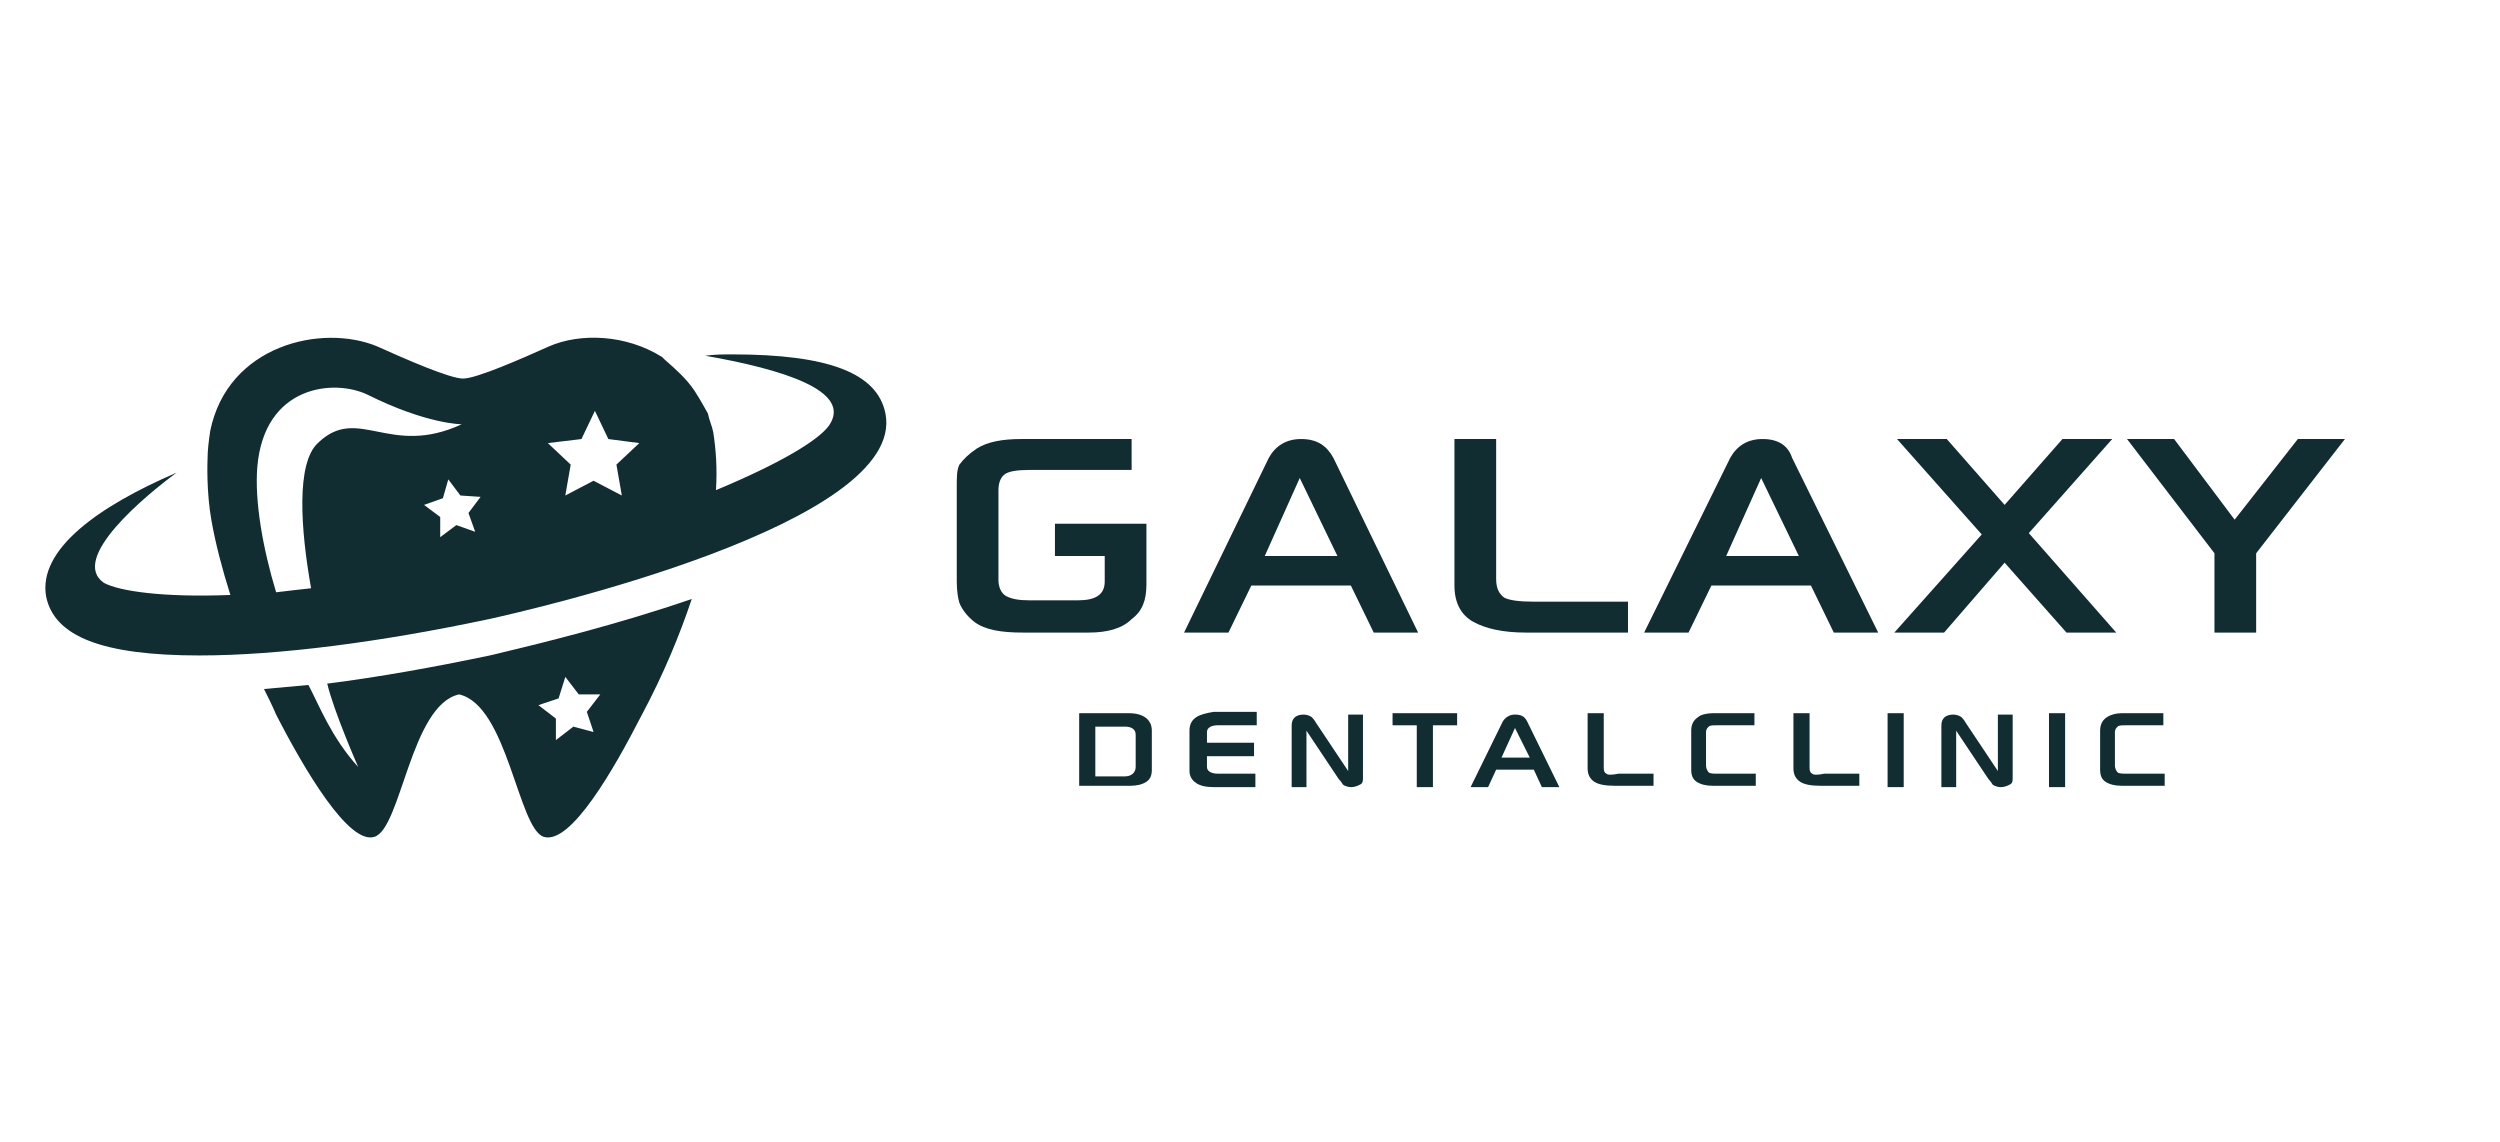
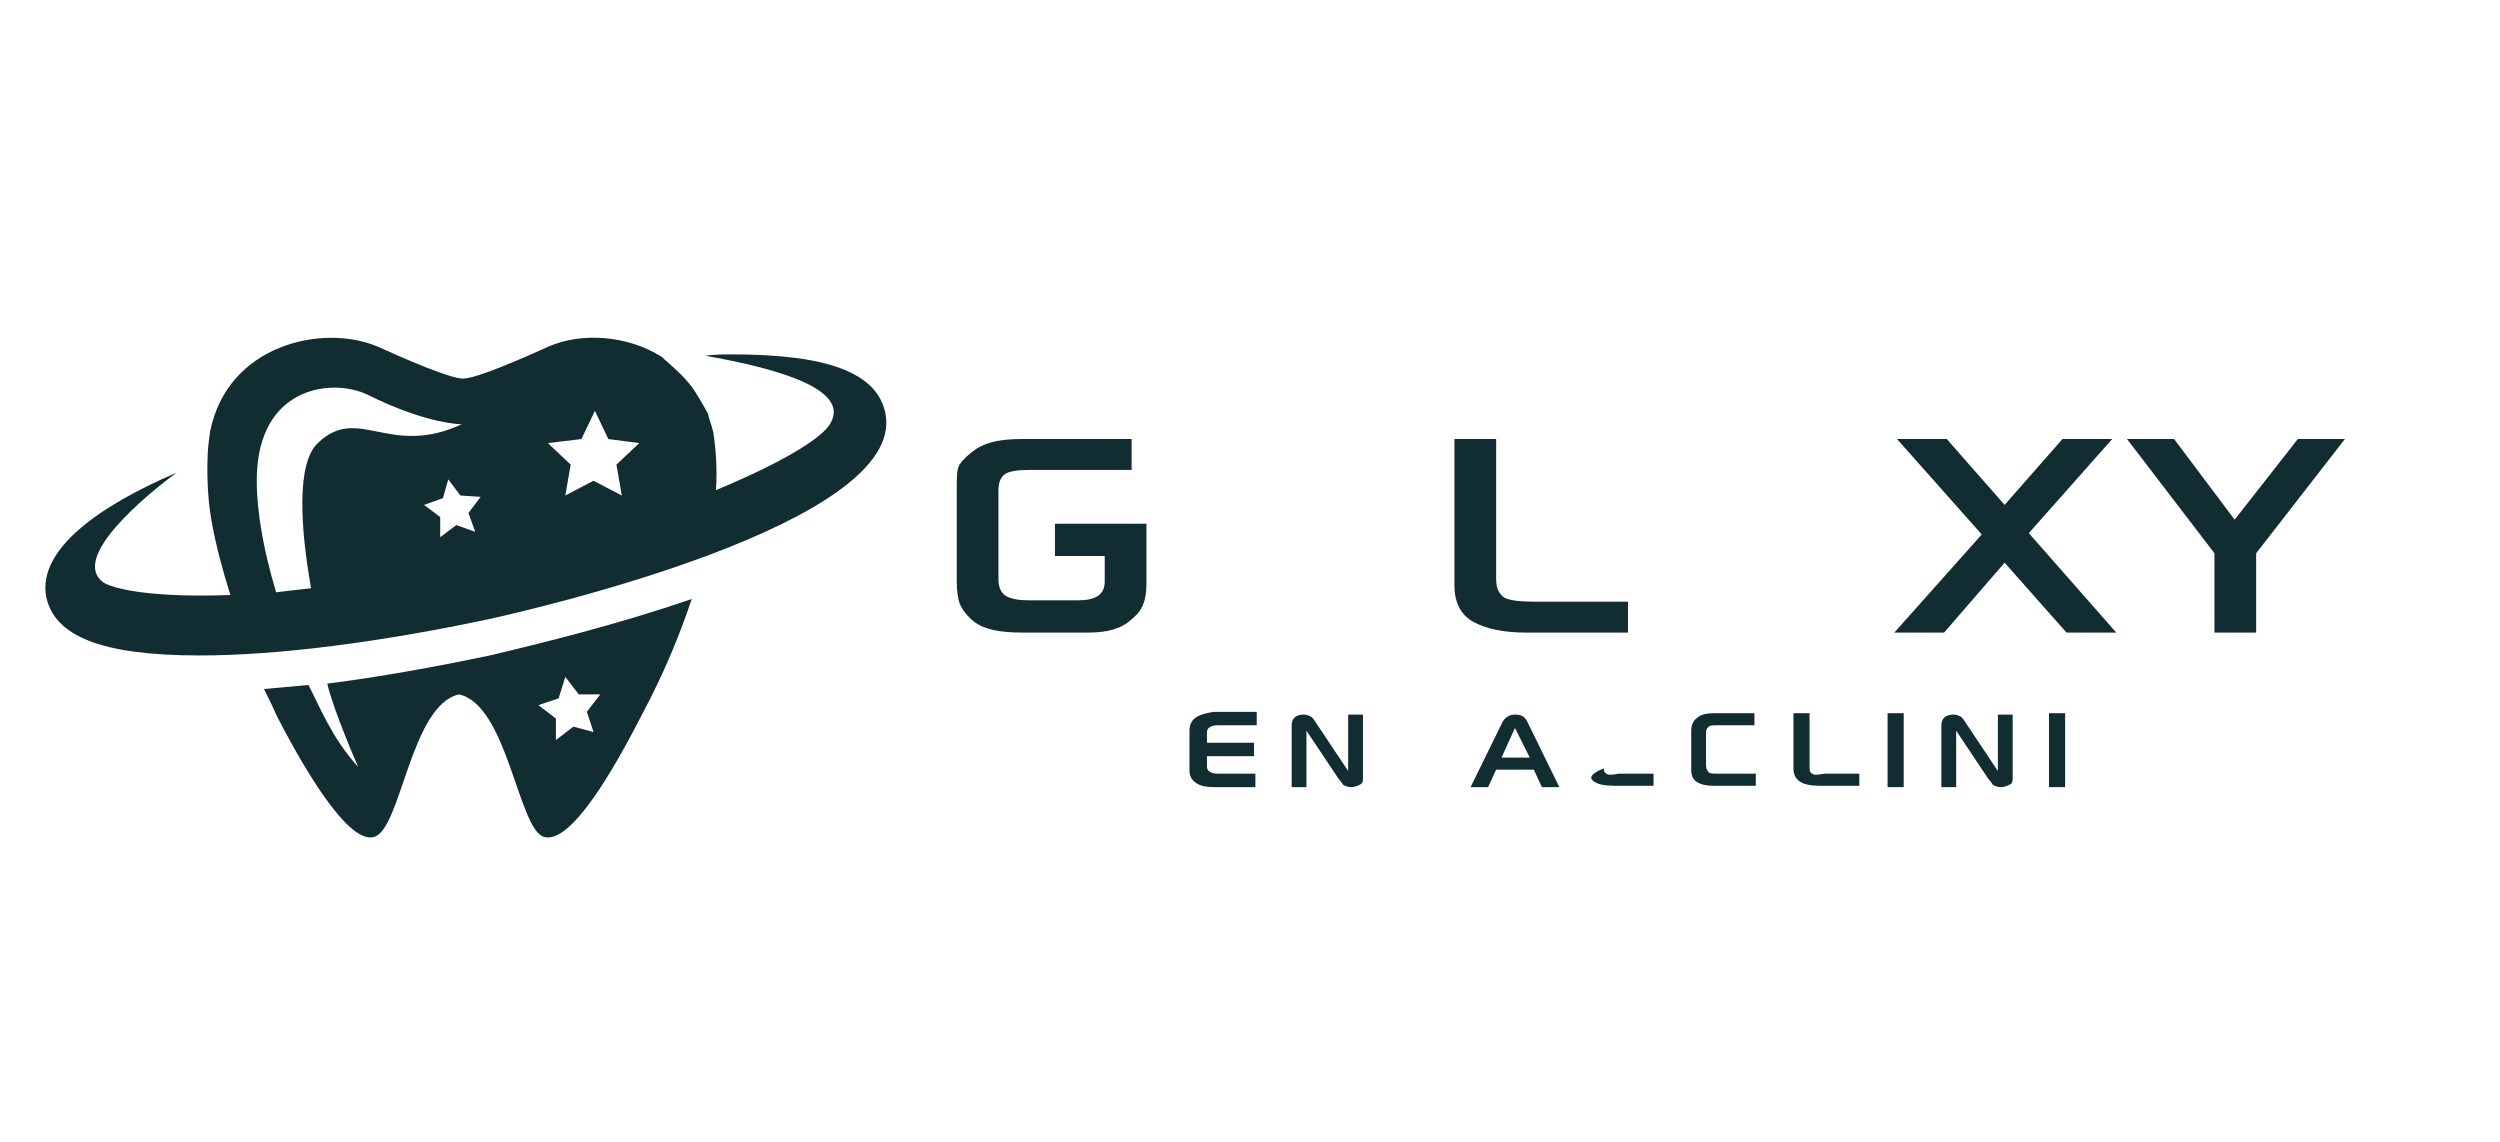
<svg xmlns="http://www.w3.org/2000/svg" width="186" height="85" viewBox="0 0 186 85" fill="none">
  <path d="M22.945 50.962C21.844 51.062 20.743 51.163 19.642 51.263C19.942 51.862 20.243 52.462 20.543 53.163C22.644 57.263 25.947 62.862 27.849 62.263C29.85 61.663 30.551 52.462 34.153 51.663C37.756 52.462 38.557 61.663 40.458 62.263C42.46 62.862 45.662 57.263 47.764 53.163C49.365 50.163 50.566 47.263 51.467 44.562C45.963 46.462 40.258 47.862 36.455 48.763C32.152 49.663 28.249 50.362 24.346 50.862C24.846 52.962 26.648 57.062 26.648 57.062C24.646 54.862 23.745 52.462 22.945 50.962ZM41.559 51.962L42.06 50.362L43.06 51.663H44.662L43.661 52.962L44.161 54.462L42.66 54.062L41.359 55.062V53.462L40.058 52.462L41.559 51.962Z" fill="#112D32" />
  <path d="M14.838 48.766C20.743 48.766 28.349 47.766 36.355 46.066C39.557 45.366 67.479 38.966 65.878 30.766C65.278 27.766 61.675 26.366 54.469 26.366C53.869 26.366 53.168 26.366 52.468 26.466C58.172 27.466 63.476 29.066 61.675 31.666C60.874 32.766 58.072 34.466 53.268 36.466C53.368 34.866 53.268 33.466 53.068 32.166C52.968 31.666 52.768 31.266 52.668 30.766C52.668 30.766 52.067 29.666 51.667 29.066C51.066 28.166 50.266 27.466 49.465 26.766C49.365 26.666 49.265 26.566 49.265 26.566C46.563 24.866 43.16 24.766 40.858 25.766C38.857 26.666 35.454 28.166 34.453 28.166C33.453 28.166 30.05 26.666 28.049 25.766C23.945 24.066 16.94 25.666 15.639 32.066C15.539 32.766 15.439 33.466 15.439 34.266C15.439 34.266 15.339 36.566 15.739 38.766C16.039 40.466 16.54 42.366 17.14 44.266C12.036 44.466 8.834 43.966 7.733 43.366C5.131 41.566 10.835 36.866 13.137 35.166C7.332 37.666 2.829 40.866 3.429 44.366C4.03 47.366 7.633 48.766 14.838 48.766ZM43.26 32.666L44.261 30.566L45.262 32.666L47.564 32.966L45.862 34.566L46.263 36.866L44.161 35.766L42.059 36.866L42.46 34.566L40.758 32.966L43.26 32.666ZM35.755 36.966L34.854 38.166L35.354 39.566L33.953 39.066L32.752 39.966V38.466L31.551 37.566L32.952 37.066L33.353 35.666L34.253 36.866L35.755 36.966ZM19.142 34.766C19.642 28.666 24.846 28.166 27.348 29.366C31.751 31.566 34.353 31.566 34.353 31.566C28.949 34.066 26.647 30.066 23.645 32.966C22.044 34.466 22.344 39.266 23.145 43.766C22.244 43.866 21.343 43.966 20.543 44.066C19.542 40.766 18.941 37.266 19.142 34.766Z" fill="#112D32" />
  <path d="M84.193 46.064C84.993 45.464 85.294 44.664 85.294 43.464V41.364V38.964H82.191H78.488V41.364H82.191V43.264C82.191 44.264 81.491 44.664 80.19 44.664H76.587C75.786 44.664 75.286 44.564 74.885 44.364C74.485 44.164 74.285 43.664 74.285 43.164V36.464C74.285 35.864 74.485 35.464 74.785 35.264C75.086 35.064 75.686 34.964 76.587 34.964H84.193V32.664H75.986C74.585 32.664 73.484 32.864 72.684 33.364C72.083 33.764 71.683 34.164 71.383 34.564C71.183 34.964 71.183 35.464 71.183 36.164V43.264C71.183 43.964 71.283 44.564 71.383 44.864C71.583 45.364 71.983 45.864 72.484 46.264C73.284 46.864 74.485 47.064 76.087 47.064H80.99C82.391 47.064 83.492 46.764 84.193 46.064Z" fill="#112D32" />
-   <path d="M99.203 34.064C98.703 33.164 98.002 32.664 96.801 32.664C95.7 32.664 94.9 33.164 94.399 34.064L88.094 47.064H91.397L93.098 43.564H100.504L102.205 47.064H105.508L99.203 34.064ZM94.099 41.364L96.701 35.564L99.503 41.364H94.099Z" fill="#112D32" />
  <path d="M113.516 47.064H121.122V44.764H114.116C113.015 44.764 112.315 44.664 111.914 44.464C111.514 44.164 111.314 43.764 111.314 43.064V32.664H108.211V43.564C108.211 44.864 108.712 45.764 109.613 46.264C110.513 46.764 111.814 47.064 113.516 47.064Z" fill="#112D32" />
-   <path d="M131.131 32.664C130.03 32.664 129.23 33.164 128.729 34.064L122.324 47.064H125.627L127.328 43.564H134.734L136.435 47.064H139.738L133.333 34.064C133.033 33.164 132.332 32.664 131.131 32.664ZM128.429 41.364L131.031 35.564L133.833 41.364H128.429Z" fill="#112D32" />
  <path d="M150.944 39.664L157.149 32.664H153.446L149.143 37.564L144.84 32.664H141.137L147.442 39.764L140.937 47.064H144.639L149.143 41.864L153.747 47.064H157.449L150.944 39.664Z" fill="#112D32" />
  <path d="M170.96 32.664L166.257 38.664L161.753 32.664H158.25L164.756 41.164V47.064H167.858V41.164L174.463 32.664H170.96Z" fill="#112D32" />
-   <path d="M83.994 53.062H80.291V58.462H84.094C84.595 58.462 84.995 58.362 85.295 58.163C85.596 57.962 85.696 57.663 85.696 57.263V54.362C85.696 53.562 85.095 53.062 83.994 53.062ZM84.495 57.062C84.495 57.462 84.195 57.763 83.694 57.763H81.492V54.062H83.694C84.195 54.062 84.495 54.263 84.495 54.663V57.062Z" fill="#112D32" />
  <path d="M88.998 53.361C88.697 53.561 88.497 53.861 88.497 54.361V57.361C88.497 57.761 88.697 58.061 88.998 58.261C89.298 58.461 89.698 58.561 90.299 58.561H93.401V57.561H90.599C90.098 57.561 89.798 57.361 89.798 57.061V56.261H93.301V55.261H89.798V54.461C89.798 54.161 90.098 53.961 90.599 53.961H93.501V52.961H90.299C89.698 53.061 89.298 53.161 88.998 53.361Z" fill="#112D32" />
  <path d="M100.304 57.364L97.902 53.764C97.802 53.564 97.602 53.364 97.602 53.364C97.502 53.264 97.201 53.164 97.001 53.164C96.401 53.164 96.101 53.464 96.101 53.964V58.564H97.201V54.364L99.603 57.964C99.803 58.164 99.904 58.364 99.904 58.364C100.004 58.464 100.304 58.564 100.504 58.564C100.804 58.564 101.004 58.464 101.205 58.364C101.405 58.264 101.405 58.064 101.405 57.864V53.164H100.304V57.364Z" fill="#112D32" />
-   <path d="M103.606 53.962H105.408V58.562H106.609V53.962H108.41V53.062H103.606V53.962Z" fill="#112D32" />
  <path d="M112.714 53.164C112.314 53.164 112.014 53.364 111.813 53.664L109.412 58.564H110.713L111.313 57.264H114.115L114.716 58.564H116.017L113.615 53.664C113.415 53.264 113.115 53.164 112.714 53.164ZM111.713 56.364L112.714 54.164L113.815 56.364H111.713Z" fill="#112D32" />
-   <path d="M119.519 57.562C119.319 57.462 119.319 57.263 119.319 57.062V53.062H118.118V57.163C118.118 57.663 118.318 57.962 118.618 58.163C118.918 58.362 119.419 58.462 120.119 58.462H123.022V57.562H120.419C119.919 57.663 119.619 57.663 119.519 57.562Z" fill="#112D32" />
+   <path d="M119.519 57.562C119.319 57.462 119.319 57.263 119.319 57.062V53.062V57.163C118.118 57.663 118.318 57.962 118.618 58.163C118.918 58.362 119.419 58.462 120.119 58.462H123.022V57.562H120.419C119.919 57.663 119.619 57.663 119.519 57.562Z" fill="#112D32" />
  <path d="M126.327 53.362C126.027 53.562 125.827 53.862 125.827 54.362V57.263C125.827 57.663 125.927 57.962 126.227 58.163C126.527 58.362 126.928 58.462 127.428 58.462H130.63V57.562H127.828C127.528 57.562 127.228 57.562 127.128 57.462C127.028 57.362 126.928 57.163 126.928 56.962V54.462C126.928 54.263 127.028 54.163 127.128 54.062C127.228 53.962 127.428 53.962 127.728 53.962H130.53V53.062H127.428C127.028 53.062 126.527 53.163 126.327 53.362Z" fill="#112D32" />
  <path d="M134.832 57.562C134.632 57.462 134.632 57.263 134.632 57.062V53.062H133.431V57.163C133.431 57.663 133.631 57.962 133.931 58.163C134.231 58.362 134.732 58.462 135.432 58.462H138.334V57.562H135.732C135.232 57.663 134.932 57.663 134.832 57.562Z" fill="#112D32" />
  <path d="M141.636 53.062H140.436V58.562H141.636V53.062Z" fill="#112D32" />
  <path d="M148.642 57.364L146.24 53.764C146.14 53.564 145.94 53.364 145.94 53.364C145.84 53.264 145.54 53.164 145.34 53.164C144.739 53.164 144.439 53.464 144.439 53.964V58.564H145.54V54.364L147.942 57.964C148.142 58.164 148.242 58.364 148.242 58.364C148.342 58.464 148.642 58.564 148.842 58.564C149.143 58.564 149.343 58.464 149.543 58.364C149.743 58.264 149.743 58.064 149.743 57.864V53.164H148.642V57.364Z" fill="#112D32" />
  <path d="M153.645 53.062H152.445V58.562H153.645V53.062Z" fill="#112D32" />
-   <path d="M156.749 53.362C156.449 53.562 156.249 53.862 156.249 54.362V57.263C156.249 57.663 156.349 57.962 156.649 58.163C156.95 58.362 157.35 58.462 157.85 58.462H161.053V57.562H158.251C157.95 57.562 157.65 57.562 157.55 57.462C157.45 57.362 157.35 57.163 157.35 56.962V54.462C157.35 54.263 157.45 54.163 157.55 54.062C157.65 53.962 157.85 53.962 158.151 53.962H160.953V53.062H157.85C157.45 53.062 157.05 53.163 156.749 53.362Z" fill="#112D32" />
</svg>